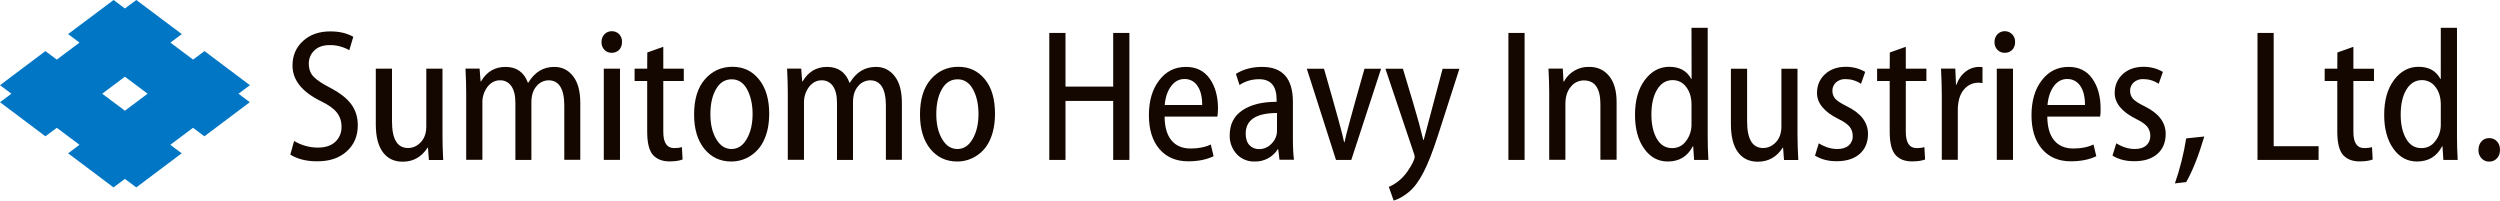
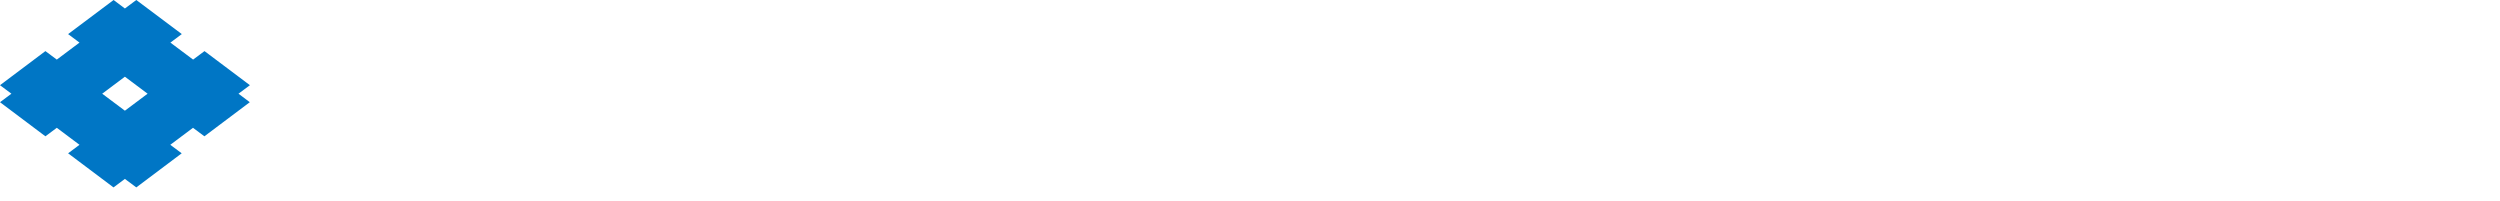
<svg xmlns="http://www.w3.org/2000/svg" enable-background="new 0 0 2500 200.6" viewBox="0 0 2500 200.6">
-   <path d="m290.3 154.6 3.8-13.6c7.5 4.4 15.5 6.6 23.9 6.6 7.3 0 13.1-1.9 17.2-5.7 4.3-3.9 6.6-9.6 6.3-15.4.1-5.1-1.6-10.1-4.7-14-3.1-4-8.4-7.7-15.6-11.2-19.1-9.3-28.7-21.2-28.7-35.8 0-9.9 3.5-18.1 10.5-24.5s16-9.6 27.3-9.6c9.1 0 16.7 1.8 23 5.4l-4 13.4c-6-3.4-12.7-5.2-19.6-5.1-6.5 0-11.7 1.8-15.3 5.3-3.6 3.3-5.6 8.1-5.6 13 0 5.6 1.6 10.1 4.9 13.4 3.3 3.4 8.9 7.1 16.9 11.2 9.5 5 16.4 10.4 20.7 16.3s6.5 12.9 6.5 20.9c0 10.8-3.6 19.4-11 26.1-7.3 6.7-17.1 10-29.3 10-10.9.1-19.9-2.2-27.2-6.7m152.2-85.9v66.2c0 7.6.2 16 .7 25.1h-14.3l-.9-12.3h-.4c-6.1 9.3-14.3 14-24.9 14-8.6 0-15.2-3.2-19.9-9.6s-7-15.7-7-27.9v-55.5h16.2v52.7c0 17.7 5.3 26.6 16 26.6 5 0 9.3-2 12.9-5.9s5.4-9.1 5.4-15.6v-57.8zm23.7 91.1v-66.9c0-6.5-.2-14.6-.7-24.3h14.1l1 12.8h.4c5.7-9.7 13.9-14.5 24.5-14.5 11.1 0 18.5 5.3 22.4 15.8h.4c6.3-10.5 14.9-15.8 26-15.8 7.8 0 14 3.1 18.8 9.3 4.8 6.1 7.2 15.1 7.2 26.7v56.9h-16v-54.1c0-16.9-5.3-25.4-15.8-25.4-4.6.1-9 2.2-11.9 5.8-3.5 3.9-5.2 9.3-5.2 16.3v57.5h-16v-57.1c0-7.2-1.3-12.7-4-16.6-2.5-3.8-6.9-6.1-11.5-5.9-4.8 0-9 2.2-12.4 6.5-3.6 4.8-5.4 10.7-5.1 16.7v56.3zm155.8-117.8c.1 2.9-.9 5.7-2.8 7.8-2 2-4.7 3.1-7.5 3-3 0-5.4-1-7.3-3-2-2.1-3-4.9-2.9-7.8 0-3 1-5.6 2.9-7.7 1.9-2 4.5-3.1 7.3-3.1 2.8-.1 5.5 1 7.5 3 1.9 2.1 3 4.9 2.8 7.8m-2 117.9h-16.2v-91.2h16.2zm27.3-107.4 16-5.7v21.9h20.5v12.3h-20.5v50.9c0 10.8 3.6 16.2 10.9 16.2 2.9 0 5.4-.3 7.7-1l.7 12.4c-3.4 1.3-7.8 1.9-13.1 1.9-7 0-12.5-2.1-16.4-6.3-3.9-4.3-5.9-12.1-5.9-23.4v-50.7h-12.6v-12.3h12.6zm121.9 61.1c0 10-1.6 18.6-4.9 25.8-2.8 6.7-7.6 12.4-13.7 16.4-5.9 3.8-12.3 5.7-19.3 5.7-11.1 0-20-4.2-26.9-12.6-6.8-8.4-10.3-19.8-10.3-34.4 0-15.2 3.6-27 10.9-35.3 7.2-8.2 16.4-12.4 27.4-12.4 11.1 0 19.9 4.2 26.6 12.6 6.8 8.4 10.2 19.8 10.2 34.2m-58.8.6c0 9.9 1.9 18.2 5.8 24.8 3.9 6.7 9 10 15.3 10s11.4-3.3 15.3-10.1 5.8-15.1 5.8-24.9c0-9.7-1.9-17.9-5.5-24.7-3.7-6.7-8.8-10-15.4-10-6.7 0-12 3.3-15.7 9.9-3.8 6.6-5.6 14.9-5.6 25m77.4 45.6v-66.9c0-6.5-.2-14.6-.7-24.3h14.1l1 12.8h.4c5.7-9.7 13.9-14.5 24.5-14.5 11.1 0 18.5 5.3 22.4 15.8h.4c6.3-10.5 14.9-15.8 26-15.8 7.8 0 14 3.1 18.8 9.3 4.8 6.1 7.2 15.1 7.2 26.7v56.9h-16v-54.1c0-16.9-5.3-25.4-15.8-25.4-4.6.1-9 2.2-11.9 5.8-3.5 3.9-5.2 9.3-5.2 16.3v57.5h-16v-57.1c0-7.2-1.3-12.7-4-16.6-2.5-3.8-6.9-6.1-11.5-5.9-4.8 0-9 2.2-12.4 6.5-3.6 4.8-5.4 10.7-5.1 16.7v56.3zm207.2-46.2c0 10-1.6 18.6-4.8 25.8-2.8 6.7-7.6 12.5-13.7 16.4-5.9 3.8-12.3 5.7-19.3 5.7-11.1 0-20-4.2-26.9-12.6-6.8-8.4-10.3-19.8-10.3-34.4 0-15.2 3.6-27 10.9-35.3 7.2-8.2 16.4-12.4 27.4-12.4 11.1 0 19.9 4.2 26.7 12.6s10 19.8 10 34.2m-58.7.6c0 9.9 1.9 18.2 5.8 24.8 3.9 6.7 9 10 15.3 10s11.4-3.3 15.3-10.1 5.8-15.1 5.8-24.9c0-9.7-1.8-17.9-5.5-24.7-3.7-6.7-8.8-10-15.4-10-6.7 0-12 3.3-15.7 9.9-3.8 6.6-5.6 14.9-5.6 25m113-81.3h16.2v53.7h47.7v-53.7h16.2v127h-16.2v-59h-47.7v59h-16.2zm168.1 83.7h-52.8c.1 10.5 2.4 18.4 6.9 23.8s10.9 8.1 19.1 8.1c7.8 0 14.5-1.3 20.2-4l2.8 11.7c-7 3.4-15.5 5.1-25.4 5.1-12.2 0-21.8-4.1-28.8-12.3s-10.5-19.5-10.5-33.7c0-14.4 3.4-26.1 10.3-35 6.8-9 15.8-13.4 26.8-13.4 10.3 0 18.1 3.9 23.7 11.7 5.5 7.8 8.3 17.8 8.3 29.9-.1 3.4-.3 6.1-.6 8.1m-52.7-11.6h37.5c0-8.3-1.6-14.7-4.8-19.2-2.8-4.4-7.7-6.9-12.9-6.8-5.4 0-9.9 2.4-13.4 7.2-3.6 4.7-5.7 11-6.4 18.8m128.2-3.1v36.5c0 9.4.4 16.5 1.1 21.3h-14.5l-1.3-10.5h-.4c-5 7.9-13.8 12.6-23.2 12.3-6.8.2-13.4-2.5-18-7.5-4.6-5.1-7.1-11.8-6.9-18.7 0-11 4.2-19.3 12.7-25s19.8-8.5 34.2-8.5v-2.3c0-13.5-5.9-20.3-17.5-20.3-7.2 0-13.7 1.9-19.6 5.8l-3.6-11.1c7.4-4.7 16.1-7 26.2-7 20.5 0 30.8 11.6 30.8 35m-15.9 28.1v-17c-20.8 0-31.3 6.9-31.3 20.5 0 5.2 1.3 9.1 3.8 11.7s5.7 3.9 9.4 3.9c4.9.1 9.6-2 12.9-5.7 3.5-3.5 5.4-8.4 5.2-13.4m29.8-61.3h17.2c12.6 43.8 19.3 68.3 20.1 73.5h.4c1.1-5.9 7.7-30.4 20-73.5h16.6l-29.8 91.2h-15.3zm78.6 0h17.5c8.5 27.9 13.8 46 16 54.2s3.6 13.9 4.4 17.1h.4l18.9-71.2h16.8l-21.4 66.5c-5.2 16.1-10 28.4-14.5 37-4.4 8.6-9.2 15.1-14.3 19.4s-10.3 7.3-15.5 8.9l-4.9-13.7c7.5-3.2 13.7-8.4 18.6-15.4 4.8-7 7.3-12 7.3-14.9 0-.7-.3-1.9-1-3.8zm123-35.8h16.2v127h-16.2zm40.8 126.9v-66.9c0-6.5-.2-14.6-.7-24.3h14.3l.7 13h.4c5-9.4 15-15.2 25.6-14.7 8 0 14.6 3 19.6 9.1s7.5 14.8 7.5 26.1v57.6h-16.2v-55.4c0-16-5.5-23.9-16.6-23.9-5.2 0-10 2.4-13.1 6.5-3.6 4.3-5.3 10-5.3 16.9v56zm142.3-132h16.2v109.1c0 7.2.2 14.9.7 23h-14.3l-.9-13.6h-.4c-5.3 10.2-13.7 15.2-25 15.2-9.6 0-17.5-4.2-23.6-12.8-6.1-8.5-9.2-19.8-9.2-33.8 0-14.6 3.3-26.3 9.9-35 6.5-8.7 14.7-13.1 24.4-13.1 10.3 0 17.6 4 21.9 12.1h.4zm0 96.8v-20c0-7.2-1.8-13.1-5.3-17.6-3.1-4.4-8.2-6.9-13.5-6.9-6.6 0-11.8 3.2-15.6 9.5s-5.7 14.6-5.7 25c0 9.8 1.8 17.8 5.4 24.1s8.7 9.4 15.3 9.4c5.9 0 10.6-2.4 14.1-7.3 3.5-4.6 5.3-10.3 5.3-16.2m106-55.9v66.2c0 7.6.3 16 .8 25.1h-14.3l-.9-12.3h-.4c-6 9.3-14.3 14-24.9 14-8.6 0-15.2-3.2-19.9-9.6s-7-15.7-7-27.9v-55.5h16.2v52.7c0 17.7 5.3 26.6 16 26.6 4.9 0 9.2-2 12.9-5.9 3.6-3.9 5.4-9.1 5.4-15.6v-57.8zm17.5 86.9 3.8-12.3c6.2 3.8 12.3 5.7 18.5 5.7 4.9 0 8.7-1.2 11.4-3.5 2.7-2.4 4.2-5.9 4-9.5.1-3.4-1-6.7-3.2-9.4-2.1-2.5-5.7-5.1-11-7.6-14.3-7.1-21.5-15.8-21.5-26 0-7.6 2.7-13.9 8-18.8s12.3-7.4 20.8-7.4c7.1 0 13.6 1.7 19.4 5.1l-4.2 11.9c-4.6-3.1-9.9-4.7-15.4-4.7-3.5-.2-7 1-9.6 3.3-2.4 2.2-3.7 5.3-3.6 8.5 0 3.1 1 5.7 2.9 7.9 1.9 2.1 5.8 4.6 11.4 7.4 14.2 6.9 21.3 16.1 21.3 27.7 0 8.5-2.8 15.2-8.4 20.1-5.6 4.8-13.2 7.2-22.7 7.2-8.4.1-15.8-1.8-21.9-5.6m74.8-103.1 16-5.7v21.9h20.6v12.3h-20.6v50.9c0 10.8 3.6 16.2 10.9 16.2 2.9 0 5.5-.3 7.7-1l.7 12.4c-3.4 1.3-7.8 1.9-13.2 1.9-7 0-12.4-2.1-16.3-6.3-3.9-4.3-5.9-12.1-5.9-23.4v-50.7h-12.6v-12.3h12.6zm52 107.3v-65c0-7.4-.3-16.1-.8-26.2h14.3l.7 16h.6c1.6-5.1 4.7-9.6 8.9-12.9 3.7-3 8.3-4.7 13.1-4.8l3.9.2v16c-1.4-.3-2.9-.4-4.3-.4-5.6 0-10.9 2.6-14.4 7-4 4.7-6 11.6-6 20.7v49.4zm73.3-117.8c.1 2.9-.9 5.7-2.8 7.8-2 2-4.7 3.1-7.6 3-2.7.1-5.4-1-7.3-3-2-2.1-3-4.9-2.9-7.8-.1-2.8 1-5.6 2.9-7.7 1.9-2 4.5-3.1 7.2-3.1 2.8-.1 5.5 1 7.5 3 2.1 2.1 3.1 4.9 3 7.8m-2.1 117.9h-16.2v-91.2h16.2zm87.1-43.3h-52.8c.1 10.5 2.4 18.4 6.9 23.8s10.9 8.1 19.1 8.1c7.8 0 14.5-1.3 20.2-4l2.8 11.7c-7 3.4-15.5 5.1-25.5 5.1-12.2 0-21.8-4.1-28.8-12.3s-10.5-19.5-10.5-33.7c0-14.4 3.4-26.1 10.3-35 6.9-9 15.8-13.4 26.8-13.4 10.3 0 18.2 3.9 23.7 11.7s8.3 17.8 8.3 29.9c.1 3.4-.1 6.1-.5 8.1m-52.6-11.6h37.5c0-8.3-1.6-14.7-4.8-19.2-2.9-4.4-7.8-6.9-13-6.8-5.4 0-9.9 2.4-13.4 7.2s-5.6 11-6.3 18.8m65 50.6 3.8-12.3c6.2 3.8 12.3 5.7 18.5 5.7 4.9 0 8.7-1.2 11.4-3.5 2.7-2.4 4.2-5.9 4.1-9.5.1-3.4-1-6.7-3.1-9.4-2.1-2.5-5.8-5.1-11-7.6-14.3-7.1-21.5-15.8-21.5-26 0-7.6 2.7-13.9 8-18.8s12.3-7.4 20.8-7.4c7.1 0 13.6 1.7 19.4 5.1l-4.2 11.9c-4.6-3.1-9.9-4.7-15.4-4.7-3.5-.2-7 1-9.6 3.3-2.4 2.2-3.7 5.3-3.6 8.5 0 3.1 1 5.7 2.9 7.9 1.9 2.1 5.7 4.6 11.4 7.4 14.2 6.9 21.3 16.1 21.3 27.7 0 8.5-2.8 15.2-8.4 20.1-5.6 4.8-13.1 7.2-22.7 7.2-8.7.1-16-1.8-22.1-5.6m73.7 26.5-11.3 1.3c5-14.3 8.8-29.3 11.3-45l18.1-1.9c-5.8 19.5-11.8 34.6-18.1 45.6m71.3-22.2v-127h16.2v113.3h44.9v13.7zm79.9-107.4 16-5.7v21.9h20.6v12.3h-20.6v50.9c0 10.8 3.6 16.2 10.9 16.2 2.9 0 5.5-.3 7.7-1l.7 12.4c-3.4 1.3-7.8 1.9-13.2 1.9-7 0-12.4-2.1-16.3-6.3-3.9-4.3-5.9-12.1-5.9-23.4v-50.7h-12.6v-12.3h12.6zm103.4-24.7h16.2v109.1c0 7.2.2 14.9.7 23h-14.3l-.9-13.6h-.4c-5.3 10.2-13.7 15.2-25.1 15.2-9.6 0-17.5-4.2-23.6-12.8-6.1-8.5-9.2-19.8-9.2-33.8 0-14.6 3.3-26.3 9.9-35 6.5-8.7 14.7-13.1 24.4-13.1 10.3 0 17.6 4 21.9 12.1h.4zm0 96.8v-20c0-7.2-1.8-13.1-5.3-17.6-3.1-4.4-8.2-6.9-13.5-6.9-6.6 0-11.8 3.2-15.6 9.5s-5.7 14.6-5.7 25c0 9.8 1.8 17.8 5.4 24.1s8.7 9.4 15.3 9.4c5.9 0 10.6-2.4 14.1-7.3 3.5-4.5 5.4-10.3 5.3-16.2m59.2 25.3c0 3.4-1 6.3-3 8.4-2 2.2-4.8 3.4-7.8 3.3-2.9.1-5.7-1.1-7.7-3.3-2.1-2.3-3.2-5.3-3-8.4 0-3.5 1-6.3 3-8.5 1.9-2.2 4.8-3.4 7.7-3.3 3.2 0 5.8 1.1 7.8 3.3 2 2.1 3 4.9 3 8.5" fill="#140700" />
  <path d="m238.5 93.7 11.4-8.5-45.4-34.1-11.4 8.5-22.7-17 11.4-8.5-45.5-34.1-11.4 8.5-11.3-8.5-45.5 34.1 11.4 8.5-22.7 17-11.4-8.5-45.4 34.1 11.4 8.5-11.4 8.5 45.4 34.1 11.4-8.5 22.7 17-11.4 8.5 45.4 34.1 11.4-8.5 11.4 8.5 45.4-34.1-11.4-8.5 22.7-17 11.4 8.5 45.4-34.1zm-113.6 17-22.7-17 22.7-17 22.7 17z" fill="#0076c5" />
</svg>